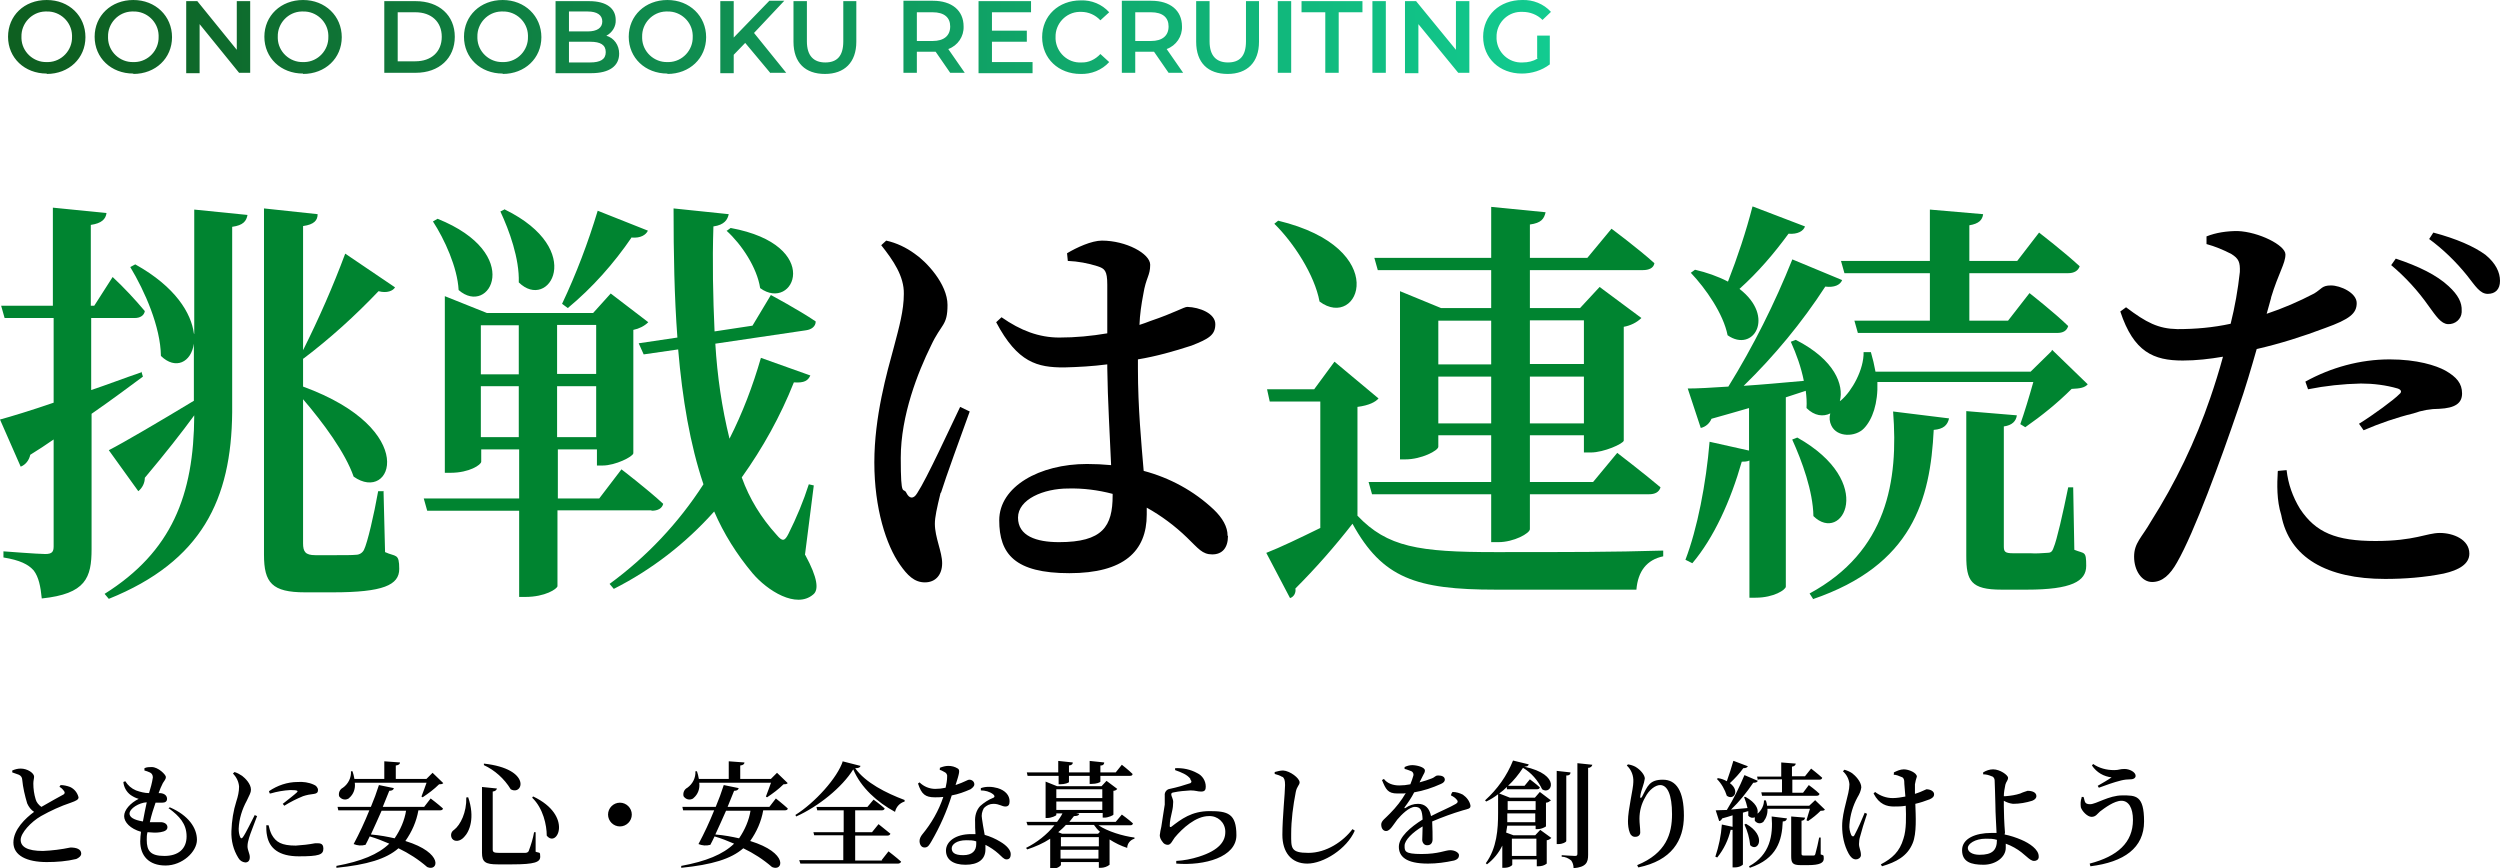
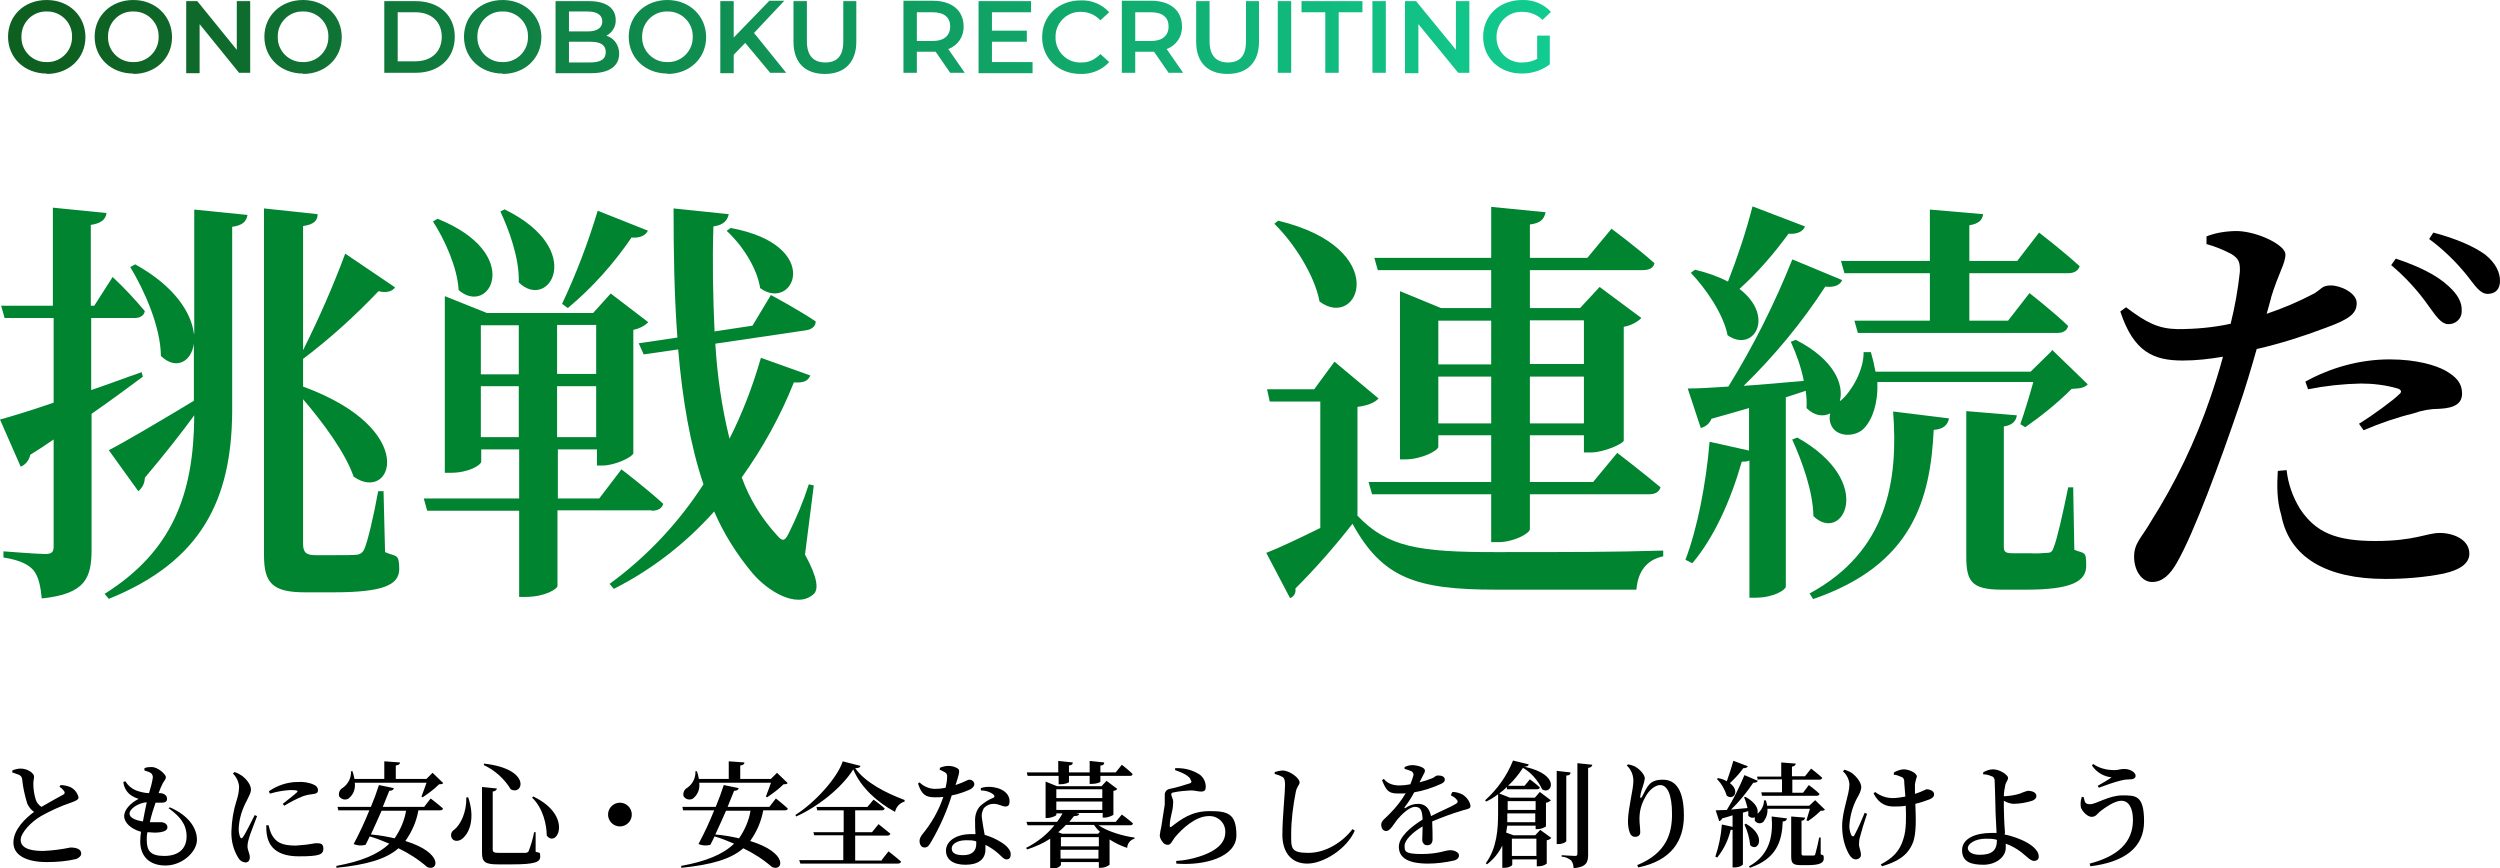
<svg xmlns="http://www.w3.org/2000/svg" version="1.1" viewBox="0 0 652.5 226.6">
  <defs>
    <style>
      .cls-1 {
        fill: url(#_名称未設定グラデーション);
      }

      .cls-2 {
        fill: #008430;
      }
    </style>
    <linearGradient id="_名称未設定グラデーション" data-name="名称未設定グラデーション" x1="175.6" y1="261.6" x2="176.6" y2="261.6" gradientTransform="translate(-70693.5 5064.1) scale(402.7 -19.3)" gradientUnits="userSpaceOnUse">
      <stop offset="0" stop-color="#0e6021" />
      <stop offset="1" stop-color="#12d196" />
    </linearGradient>
  </defs>
  <g>
    <g id="_レイヤー_1" data-name="レイヤー_1">
      <g id="_グループ_3" data-name="グループ_3">
        <path id="_パス_44" data-name="パス_44" class="cls-1" d="M12.2,19.3c5.8,0,10.1-4.1,10.1-9.6S18.1,0,12.2,0,2.1,4.1,2.1,9.6s4.3,9.6,10.1,9.6ZM12.2,16.2c-3.5.1-6.5-2.7-6.6-6.2,0-.1,0-.3,0-.4-.1-3.5,2.7-6.5,6.2-6.6.1,0,.3,0,.4,0,3.5-.1,6.5,2.7,6.6,6.2,0,.1,0,.3,0,.4.1,3.5-2.7,6.5-6.2,6.6-.1,0-.3,0-.4,0ZM34.8,19.3c5.8,0,10.1-4.1,10.1-9.6S40.6,0,34.8,0s-10.1,4.1-10.1,9.6,4.3,9.6,10.1,9.6ZM34.8,16.2c-3.5.1-6.5-2.7-6.6-6.2,0-.1,0-.3,0-.4-.1-3.5,2.7-6.5,6.2-6.6.1,0,.3,0,.4,0,3.5-.1,6.5,2.7,6.6,6.2,0,.1,0,.3,0,.4.1,3.5-2.7,6.5-6.2,6.6-.1,0-.3,0-.4,0ZM61.8.3v12.7L51.5.3h-2.9v18.8h3.5V6.3l10.3,12.7h2.9V.3h-3.5ZM79.1,19.3c5.8,0,10.1-4.1,10.1-9.6S84.9,0,79.1,0s-10.1,4.1-10.1,9.6,4.3,9.6,10.1,9.6ZM79.1,16.2c-3.5.1-6.5-2.7-6.6-6.2,0-.1,0-.3,0-.4-.1-3.5,2.7-6.5,6.2-6.6.1,0,.3,0,.4,0,3.5-.1,6.5,2.7,6.6,6.2,0,.1,0,.3,0,.4.1,3.5-2.7,6.5-6.2,6.6-.1,0-.3,0-.4,0ZM100.3,19h8.2c6.1,0,10.2-3.8,10.2-9.4S114.6.3,108.5.3h-8.2v18.8ZM103.8,16.1V3.2h4.6c4.2,0,6.9,2.5,6.9,6.4s-2.7,6.4-6.9,6.4h-4.6ZM131.2,19.3c5.8,0,10.1-4.1,10.1-9.6S137,0,131.2,0s-10.1,4.1-10.1,9.6,4.3,9.6,10.1,9.6ZM131.2,16.2c-3.5.1-6.5-2.7-6.6-6.2,0-.1,0-.3,0-.4-.1-3.5,2.7-6.5,6.2-6.6.1,0,.3,0,.4,0,3.5-.1,6.5,2.7,6.6,6.2,0,.1,0,.3,0,.4.1,3.5-2.7,6.5-6.2,6.6-.1,0-.3,0-.4,0ZM158.3,9.3c1.5-.8,2.5-2.4,2.4-4.1,0-3-2.4-4.9-6.9-4.9h-8.8v18.8h9.3c4.8,0,7.3-1.9,7.3-5.1,0-2.2-1.3-4.1-3.4-4.7h0ZM153.4,3c2.4,0,3.8.9,3.8,2.6s-1.4,2.6-3.8,2.6h-4.9V3h4.9ZM154.1,16.3h-5.6v-5.4h5.6c2.6,0,4,.8,4,2.7s-1.4,2.7-4.1,2.7h0ZM174.2,19.3c5.8,0,10.1-4.1,10.1-9.6S180,0,174.2,0s-10.1,4.1-10.1,9.6,4.3,9.6,10.1,9.6h0ZM174.2,16.2c-3.5.1-6.5-2.7-6.6-6.2,0-.1,0-.3,0-.4-.1-3.5,2.7-6.5,6.2-6.6.1,0,.3,0,.4,0,3.5-.1,6.5,2.7,6.6,6.2,0,.1,0,.3,0,.4.1,3.5-2.7,6.5-6.2,6.6-.1,0-.3,0-.4,0h0ZM201.1,19h4.1l-8.4-10.4,7.9-8.4h-3.9l-9.3,9.6V.3h-3.5v18.8h3.5v-4.8l3-3.1,6.6,7.9ZM215.3,19.3c5.1,0,8.2-3,8.2-8.4V.3h-3.4v10.5c0,3.9-1.7,5.5-4.7,5.5s-4.8-1.7-4.8-5.5V.3h-3.5v10.6c0,5.5,3.1,8.4,8.2,8.4ZM251.8,19l-4.3-6.2c2.5-.9,4.1-3.3,4-5.9,0-4.2-3.1-6.7-8-6.7h-7.7v18.8h3.5v-5.5h4.2c.2,0,.5,0,.7,0l3.8,5.5h3.8ZM248,6.9c0,2.4-1.6,3.8-4.6,3.8h-4.1V3.2h4.1c3.1,0,4.6,1.4,4.6,3.7h0ZM258.9,16.1v-5.2h9.1v-2.9h-9.1V3.2h10.2V.3h-13.7v18.8h14.1v-2.9h-10.6ZM282,19.3c2.8.1,5.6-1,7.5-3.1l-2.3-2.1c-1.3,1.4-3.1,2.3-5,2.2-3.5.2-6.5-2.6-6.7-6.1,0-.2,0-.3,0-.5-.1-3.5,2.7-6.5,6.2-6.6.2,0,.3,0,.5,0,1.9,0,3.7.8,5,2.2l2.3-2.1c-1.9-2.1-4.6-3.2-7.4-3.1-5.8,0-10.1,4-10.1,9.6s4.3,9.6,10,9.6ZM308.8,19l-4.3-6.2c2.5-.9,4.1-3.3,4-5.9,0-4.2-3.1-6.7-8-6.7h-7.7v18.8h3.5v-5.5h4.2c.2,0,.5,0,.7,0l3.8,5.5h3.8ZM305,6.9c0,2.4-1.6,3.8-4.6,3.8h-4.1V3.2h4.1c3.1,0,4.6,1.4,4.6,3.7h0ZM320.4,19.3c5.1,0,8.2-3,8.2-8.4V.3h-3.4v10.5c0,3.9-1.7,5.5-4.7,5.5s-4.8-1.7-4.8-5.5V.3h-3.5v10.6c0,5.5,3.1,8.4,8.2,8.4ZM333.5,19h3.5V.3h-3.5v18.8ZM345.9,19h3.5V3.2h6.2V.3h-15.9v2.9h6.2v15.8ZM358.2,19h3.5V.3h-3.5v18.8ZM380,.3v12.7l-10.4-12.7h-2.9v18.8h3.5V6.3l10.4,12.7h2.9V.3h-3.5ZM401.3,15.3c-1.2.7-2.5,1-3.9,1-3.6.2-6.6-2.6-6.8-6.1,0-.2,0-.3,0-.5-.1-3.5,2.7-6.5,6.2-6.6.2,0,.4,0,.6,0,1.9,0,3.8.7,5.2,2.1l2.2-2.1C402.9,1,400.1-.1,397.3,0c-5.9,0-10.2,4-10.2,9.6s4.3,9.6,10.1,9.6c2.6,0,5.2-.8,7.3-2.4v-7.5h-3.3v5.8Z" />
        <path d="M15.4,205.3c.6.3,1,.7,1.4,1.3.2.3,0,.7-.3.8,0,0,0,0,0,0-.9.5-3.5,1.9-5.7,3.2-.7-.5-1.3-1.2-1.5-2-.4-1.3-.6-2.7-.6-4.1,0-.8.2-1.3.2-1.8,0-.9-1.7-2.1-3.5-2.1-.8,0-1.5.2-2.2.5v.5c.6.2,1.2.4,1.7.6.5.2.9.7.9,1.3.2,2.1.7,4.2,1.3,6.2.4.9,1,1.7,1.8,2.2-2.2,1.6-5.4,4.6-5.4,8s3.5,5.1,8.7,5.1c2.6,0,5.2-.2,7.7-.8.7-.3,1.3-.8,1.3-1.4,0-1.2-1.3-1.6-2.8-1.6-2.4.5-4.8.8-7.2.9-4.1,0-5.8-1.1-5.8-2.9s2.7-4.7,5.3-6.2c2.5-1.4,5.1-2.6,7.8-3.5,1.4-.5,2-.8,2-1.4-.3-1.2-1.1-2.2-2.2-2.7-.8-.3-1.7-.5-2.5-.5l-.2.4ZM33.8,212.4c0-1.4,2.5-2.9,4.5-3-.3,1.4-.7,3.3-1,5-2.4-.4-3.5-1.1-3.5-2.1ZM44.1,211c2.7,2,4.6,4,4.6,7.3s-2.2,5.1-5.8,5.1-4.6-1.3-4.6-4.2c0-.7,0-1.3.2-2,1.1.1,2.3.2,3.4,0,1.2-.2,1.8-.6,1.8-1.3s-.6-1.2-1.5-1.3c-.7,0-1.8,0-3.1,0,.4-1.8,1-3.7,1.5-5.1.6,0,1.2,0,1.7,0,.8,0,1.3-.3,1.3-1s-.5-1.4-1.8-1.5h-.4c.3-.9.7-1.8,1.1-2.6.4-.7.8-1,.8-1.6s-2-2.6-3.7-2.6c-.6,0-1.3,0-1.9.3v.6c.5.1.9.3,1.4.5.5.2.8.7.8,1.3-.2,1.4-.6,2.8-1,4.1-1.1,0-2.3-.3-3.4-.7-1.2-.5-2.1-1.3-2.8-2.4l-.5.2c.1,1.3.8,2.6,1.9,3.4.6.4,1.3.8,2.1,1-2.2,1.1-3.8,2.9-3.8,4.5s1.6,3.3,4.4,4.1c-.1.8-.2,1.6-.2,2.5,0,3.7,2.2,6.3,6.6,6.3s8.2-3.6,8.2-6.7-2.2-6.4-7.1-8.5l-.4.4ZM66.5,212.7c-.8,1.5-2.3,4.7-3.1,5.8-.3.4-.5.4-.7,0-.3-.7-.4-1.4-.4-2.2.1-2.6.9-5.1,2.1-7.3.7-1.5,1.1-2.1,1.1-2.9,0-1.5-1.5-3-2.3-3.6-.6-.4-1.3-.8-2-1l-.4.4c.9.9,1.5,2.1,1.6,3.4,0,1.3-.3,2.6-.7,3.8-.8,2.5-1.2,5.1-1.3,7.8-.1,2.5.5,4.9,1.8,7,.4.7,1,1.1,1.8,1.2.8,0,1.2-.5,1.2-1.4s-.6-1.8-.6-2.8c0-.8.2-1.5.4-2.2.3-1.1,1.5-4,2.1-5.7l-.7-.3ZM69.5,215.5c0,.9,0,1.7.2,2.6.6,3.3,3.1,5.4,8.3,5.4s6.4-.4,6.4-2-1.1-1.4-2.2-1.4c-1.6.3-3.3.5-5,.6-3.7,0-5.2-.9-6.3-2.9-.4-.8-.6-1.6-.8-2.4h-.6ZM70.6,207.1c1.7-.5,3.4-.8,5.2-.9,2.1,0,2,.3,1.7.6-.5.5-2.3,1.9-3.7,3l.4.5c1.6-1,3.2-1.8,4.9-2.5.9-.3,1.9-.5,2.9-.6.7-.1,1-.4,1-1,0-.6-.5-1.2-1.1-1.4-1.3-.6-2.8-.8-4.2-.7-2.7,0-5.3.9-7.5,2.4l.2.6ZM111.4,204.1c-.4,1.2-1,2.7-1.4,3.8l.3.2c1.5-1,3-2.1,4.3-3.4.4,0,.8,0,1.1-.3l-2.8-2.7-1.6,1.6h-8v-3.5c.8-.1,1.1-.4,1.1-.8l-4.1-.3v4.6h-7.8c-.1-.7-.3-1.4-.5-2h-.4c.1,1.7-.7,3.3-2.1,4.3-.8.4-1.2,1.3-1,2.2.5.8,1.5,1.1,2.3.7.1,0,.2-.1.3-.2,1.2-1,1.7-2.5,1.5-4h18.8ZM106,211.5c-.4,2.6-1.5,5.1-3,7.3-1.8-.4-3.8-.8-6.2-1,.9-1.9,1.9-4.2,2.8-6.2h6.4ZM110.7,210.6h-10.8c.7-1.7,1.3-3.2,1.7-4.2.8,0,1.1-.3,1.2-.7l-3.9-.8c-.6,1.9-1.3,3.8-2.1,5.7h-8.7l.2.9h8.1c-1.2,3-2.6,6-4.1,8.8,1,.4,2,.5,3.1.2.3-.6.7-1.3,1.1-2.2,1.7.5,3.5,1.2,5.1,1.9-2.9,2.8-7.3,4.6-13.8,5.8v.5c8-.8,13-2.3,16.2-5.1,2.7,1.3,5.2,2.9,7.5,4.9,2.9,1.3,4.4-3.7-5.7-6.8,1.7-2.4,2.9-5.1,3.4-8h5.6c.4,0,.8-.1.8-.5-1.2-1.1-3.2-2.6-3.2-2.6l-1.7,2.2ZM121.7,208.2c.1,3.8-1.5,7.1-3.2,8.4-.8.5-1,1.5-.5,2.3.7.9,2.1.7,3.1-.4,1.5-1.5,2.9-5.1,1.1-10.4h-.4ZM126.3,199.3v.4c2.8,1.3,5.3,3.5,7,6.3,3.2,1.8,5.6-5.3-7-6.7ZM139.1,207.9l-.2.3c2.9,2.8,3.8,7.2,3.8,9.9,2.7,3.4,7-5.2-3.5-10.2ZM125.8,205.5v17.1c0,2.4.9,3,4.1,3h3.8c5.9,0,7.3-.6,7.3-2s-.2-.9-1.2-1.3v-5.1h-.4c-.3,1.7-.8,3.3-1.4,4.9-.1.3-.5.5-.9.5-.5,0-1.7,0-3.2,0h-3.6c-1.4,0-1.7-.2-1.7-.9v-15.1c.7-.1,1-.4,1.1-.8l-3.9-.4ZM164.9,212.6c0-1.7-1.4-3.1-3.1-3.1,0,0,0,0,0,0-1.7,0-3.1,1.4-3.1,3.1h0c0,1.7,1.4,3.1,3.1,3.1,0,0,0,0,0,0,1.7,0,3.1-1.4,3.1-3.1h0ZM201.3,204.1c-.4,1.2-1,2.7-1.4,3.8l.3.2c1.5-1,3-2.1,4.3-3.4.4,0,.8,0,1.1-.3l-2.8-2.7-1.6,1.6h-8v-3.5c.8-.1,1.1-.4,1.1-.8l-4.1-.3v4.6h-7.8c-.1-.7-.3-1.4-.5-2h-.4c.1,1.7-.7,3.3-2.1,4.3-.8.4-1.2,1.3-1,2.2.5.8,1.5,1.1,2.3.7.1,0,.2-.1.3-.2,1.2-1,1.7-2.5,1.5-4h18.8ZM195.9,211.5c-.4,2.6-1.5,5.1-3,7.3-1.8-.4-3.8-.8-6.2-1,.9-1.9,1.9-4.2,2.8-6.2h6.4ZM200.7,210.6h-10.8c.7-1.7,1.3-3.2,1.7-4.2.8,0,1.1-.3,1.2-.7l-3.9-.8c-.6,1.9-1.3,3.8-2.1,5.7h-8.7l.2.9h8.1c-1.2,3-2.6,6-4.1,8.8,1,.4,2,.5,3.1.2.3-.6.7-1.3,1.1-2.2,1.7.5,3.5,1.2,5.1,1.9-2.9,2.8-7.3,4.6-13.8,5.8v.5c8-.8,13-2.3,16.2-5.1,2.7,1.3,5.2,2.9,7.5,4.9,2.9,1.3,4.4-3.7-5.7-6.8,1.7-2.4,2.9-5.1,3.4-8h5.6c.4,0,.8-.1.8-.5-1.2-1.1-3.1-2.6-3.1-2.6l-1.7,2.2ZM230.3,224.6h-7.1v-6.5h8.4c.4,0,.7-.2.8-.5-1.2-1-3.1-2.5-3.1-2.5l-1.7,2.1h-4.4v-5.7h6.9c.4,0,.7-.1.8-.5-1.1-1-2.9-2.3-2.9-2.3l-1.6,1.9h-13.3l.2.9h6.9v5.7h-7.9l.2.8h7.6v6.5h-11.5l.3.9h25.5c.3,0,.7-.2.8-.5-1.2-1.1-3.3-2.7-3.3-2.7l-1.8,2.3ZM220,198.6c-1.4,4.4-7.3,10.9-12.4,14.1l.2.4c5.8-2.6,12-7.6,14.9-12.3,2,4.8,6.3,8.6,10.9,11.1.3-1.3,1.2-2.3,2.5-2.7v-.4c-4.8-1.8-10.2-4.5-12.9-8.3.9,0,1.3-.2,1.4-.6l-4.7-1.2ZM245.1,200.9c.5.1.9.3,1.4.6.5.2.8.7.7,1.3,0,.9-.2,1.9-.4,2.8-.9.2-1.8.3-2.7.3-1.5,0-3-.6-4.1-1.7l-.4.3c.9,2.8,1.9,3.6,4.4,3.6.7,0,1.5,0,2.2-.1-1.2,3.6-3.1,6.9-5.5,9.8-.4.5-.7,1.1-.7,1.7,0,.8.4,1.7,1.3,1.7s1.2-.6,1.8-1.6c2.2-3.8,4-7.8,5.3-12,1.7-.3,3.3-.9,4.9-1.6.4-.3,1-.7,1-1.3,0-.7-.6-1.2-1.3-1.2,0,0,0,0,0,0-.5,0-1.2.6-3.6,1.4,1-3.1,1.2-3.9.6-4.3-.8-.5-1.6-.7-2.5-.7-.7,0-1.5.2-2.2.5v.5ZM254.8,220.3c0,1.7-1,2.9-3.4,2.9s-3-.8-3-1.8,1.3-2.1,3.8-2.1c.9,0,1.8,0,2.6.3v.8ZM256,206.3c1.1,0,2.3.3,3.2,1,.4.3.5.7.1.9-1.3.5-2.5,1.3-3.5,2.2-1,1.1-1.4,2.6-1.3,4.1,0,1,0,2.1.1,3.2-.4,0-.7,0-1.1,0-4.2,0-6.6,2-6.6,4.3s1.8,3.7,5.1,3.7,5.2-1.4,5.2-4,0-.8,0-1.2c1.2.6,2.4,1.4,3.4,2.3.9.8,1.4,1.5,2.1,1.5s1.1-.4,1.1-1.4-1-2.2-2.7-3.2c-1.3-.8-2.7-1.4-4.1-1.8-.3-1.7-.6-3.3-.7-4.2-.2-1,0-1.9.5-2.8.7-.7,1.5-1.1,2.5-1.1,1.5,0,2.2.7,3.1.7s1.1-.6,1.1-1.4c0-1.5-1.1-2.8-3.1-3.4-1.4-.4-3-.5-4.4,0v.6ZM276.3,202.5v2.2h.4c1.2,0,2.3-.4,2.3-.6v-1.6h5.4v2.1h.5c1.3,0,2.3-.4,2.3-.6v-1.5h7.6c.5,0,.8-.1.8-.5-1-1-2.8-2.4-2.8-2.4l-1.6,2h-4v-1.8c.8,0,1-.4,1-.8l-3.8-.4v3h-5.4v-1.8c.8-.1,1-.4,1-.8l-3.8-.4v3h-8.2l.2.9h8ZM276.8,224.1v-2.3h9.9v2.3h-9.9ZM285.6,215.4c.4.6.9,1.2,1.5,1.7l-.5.5h-9.4l-1-.4c.7-.6,1.4-1.2,2-1.9h7.3ZM286.8,220.9h-9.9v-2.4h9.9v2.4ZM275.7,209.2h12v2.2h-12v-2.2ZM287.7,206v2.3h-12v-2.3h12ZM294.9,215.4c.5,0,.7-.1.8-.5-1.1-1-2.9-2.3-2.9-2.3l-1.6,1.9h-12.1c.4-.5.8-1,1.2-1.5.9,0,1.3-.2,1.4-.6l-.8-.2h6.9v1.2h.5c.9,0,2.3-.6,2.3-.8v-6.2c.4,0,.8-.2,1-.5l-2.8-2.1-1.3,1.4h-11.6l-3-1.2v9.5h.4c1.1,0,2.4-.6,2.4-.8v-.4h1.6c-.4.8-.9,1.5-1.4,2.2h-8l.3.9h7c-2,2.5-4.6,4.5-7.4,5.9l.3.4c2.1-.7,4.2-1.6,6-2.8v7.8h.5c.9,0,1.7-.2,2.3-.9v-.8h9.9v1.5h.5c.8,0,1.7-.3,2.3-.8v-6.6c1.4.9,3,1.7,4.6,2.2,0-1.1.8-2.1,1.9-2.4v-.3c-3.1-.4-7-1.6-9.4-3.2h8.2ZM310.7,203.5c.4.4.3.7,0,.9-1.8.6-3.5,1.1-5.4,1.5-.8.1-1.4.9-1.3,1.7,0,.8,0,1.6,0,2.4-.2,1.4-.7,4.3-.9,5.8-.2.7-.3,1.5-.4,2.2,0,.6.3,1.2.7,1.7.3.5.8.8,1.4.8.8,0,1.2-1.1,1.8-1.9,2-2.4,5.5-5.6,8.9-5.6,2.3-.1,4.2,1.6,4.3,3.9,0,.1,0,.2,0,.3,0,2.3-1.5,4.7-6.9,6.4-1.9.6-3.9,1-5.9,1.1v.7c7.4.6,15.7-1.7,15.7-7.4s-2.3-6.3-7-6.3-7.4,2.1-10,4.1c-.2.1-.4.1-.4-.2,0-1.3.3-2.5.6-3.8.2-.8.3-1.7.3-2.5,0-.8-.5-1.5-.5-1.9s.1-.5.7-.6c1.4-.3,2.8-.4,4.3-.5,1.4,0,1.8.3,2.8.3s1.2-.5,1.2-1.3c0-1.5-.9-2.9-2.2-3.5-1.8-1-3.8-1.4-5.8-1.3v.5c1.7.6,3.2,1.2,4,2.3ZM334.7,202.7c.5.4.7.9.7,2.2,0,2-.7,8.5-.7,13s2.3,7.5,6.5,7.5,10.3-3.8,12.4-8.6l-.6-.4c-2.4,3.2-6.8,6.2-11.5,6.2s-4.5-1.3-4.5-4.9c0-3.7.5-7.4,1.2-11,.3-1.5,1-1.8,1-2.5,0-1.1-2.5-3-4.3-3.1-.7,0-1.5.2-2.2.4v.5c.7.2,1.4.4,2,.8ZM378.7,207.6c.6.3,1.1.6,1.5,1.1.4.4.3.8-.2,1.1-1.5.9-4.2,2-6.5,3.2-.4-2-1.5-3.2-3.4-3.2-1.2,0-2.3.4-3.3,1.1-.2.1-.3,0-.2-.2.9-1.2,1.8-2.5,2.5-3.9,2.4-.4,4.8-1.2,7-2.2.7-.3,1-.7,1-1.1,0-.8-.8-1.1-1.7-1.1s-.7.4-1.8.8c-.8.3-1.9.7-3.1,1,.3-.7.7-1.3.9-1.8.3-.6.5-.8.5-1.3,0-.9-2.2-1.4-3.3-1.4-.7,0-1.4.2-2,.5v.5c.6.1,1.2.4,1.8.6.4.2.6.7.5,1.1,0,0,0,0,0,0-.2.8-.5,1.5-.8,2.3-1,.2-1.9.3-2.9.3-1.6,0-3.1-.5-4-1.7l-.5.3c1,2.4,1.5,3.5,4,3.5s1.5,0,2.2-.1c-1.1,1.9-2.5,3.7-4.1,5.3-1.2,1.3-2.3,1.9-2.3,2.9,0,1,.5,1.7,1.3,1.7,1,0,1.9-1.7,2.9-3,1.1-1.3,3.1-3.3,4.6-3.3s1.9.9,2,3.3c-3.2,2-6.2,4.6-6.2,7.1s1.8,4.4,7.6,4.4c2.3,0,4.5-.3,6.8-.8,1-.3,1.3-.8,1.3-1.4s-1-1.3-2.3-1.3-3,1-7.5,1-4.4-.8-4.4-2.2,2.1-3.5,4.7-5c0,1.4-.1,2.8-.1,3.5,0,.7.5,1.4,1.2,1.4,0,0,.2,0,.2,0,.8,0,1.3-.6,1.3-1.5s0-2.9-.1-4.7c2.6-1.1,5.3-2.1,8-2.9,1.4-.4,2-.4,2-1.2-.2-1.2-1-2.2-2-2.9-.8-.4-1.7-.7-2.7-.7l-.3.5ZM394.6,223.4v-4.5h6.4v4.5h-6.4ZM400.8,209.1v2.3h-7.3v-2.3h7.3ZM393.4,214.6c0-.8,0-1.6,0-2.3h7.3v2.3h-7.4ZM400.7,218h-5.7l-1.9-.7c.1-.6.2-1.2.3-1.8h7.4v.9h.5c.8,0,1.6-.3,2.2-.7v-6.2c.5,0,.9-.3,1.3-.6l-2.9-2.2-1.3,1.5h-6.5l-2.8-1.1c.7-.5,1.4-1.1,2-1.7v.6h7.8c.4,0,.7-.1.8-.5-1-.9-2.6-2.1-2.6-2.1l-1.4,1.7h-4.3c1.5-1.4,2.8-3,3.9-4.7,2.2,1.3,3.9,3.3,5,5.6,2.4,1.7,5.2-3.8-4.7-5.9.8,0,1.1-.2,1.2-.6l-4.1-1c-1.6,4-4.1,7.5-7.3,10.4l.3.3c1.1-.5,2.2-1.2,3.1-1.9v4.9c0,4.2-.3,9.1-3.2,13.1l.3.3c1.7-1.3,3.1-3,4-4.9v5.8h.5c1.3,0,2.1-.6,2.1-.8v-1.4h6.4v1.8h.4c.8,0,1.6-.2,2.2-.7v-6.1c.4,0,.9-.3,1.2-.6l-2.9-2.1-1.3,1.4ZM408.9,202.4c.8,0,1-.4,1-.8l-3.6-.4v19.1h.5c1,0,2-.5,2-.8v-17.1ZM411.7,199.2v23.6c0,.4-.1.6-.6.6s-3.5-.2-3.5-.2v.4c.9,0,1.8.4,2.5,1,.4.6.6,1.2.6,2,3.3-.3,3.8-1.5,3.8-3.5v-22.7c.7,0,1-.4,1.1-.8l-3.8-.4ZM426.3,204.1c0,1.8-1.4,7.2-1.4,10.2,0,1,.1,2.1.5,3.1.2.6.8,1.1,1.5,1,.7,0,1.2-.5,1.2-1.1,0,0,0,0,0-.1,0-1.2-.2-2.2-.2-3.5,0-2,.5-3.9,1.5-5.6,1-2,2.7-3.2,3.9-3.2,1.9,0,3.1,2.5,3.1,7.6s-1.5,10.2-9.1,13.3l.3.6c8.7-1.8,11.9-7,11.9-13.5s-2-9.4-5.5-9.4-4,1.7-5.4,4.4c-.3.5-.5.5-.5,0,.1-.9.4-1.8.7-2.7.2-.6.4-1.3.5-2,0-.9-1.1-2.3-2.5-3.1-.6-.3-1.2-.5-1.9-.6l-.3.3c1.2,1.1,1.8,2.7,1.7,4.3h0ZM459,203.4h6.1v3.4h-5.4l.2.9h14.2c.4,0,.7-.1.8-.5-1-1-2.8-2.3-2.8-2.3l-1.5,2h-2.8v-3.4h7c.4,0,.7-.1.8-.5-1.1-1-2.9-2.4-2.9-2.4l-1.6,2h-3.4v-2.5c.7-.1.9-.4,1-.8l-3.8-.3v3.7h-6.3l.2.9ZM452.4,198.6c-.5,1.8-1.1,3.6-1.7,5.3-.7-.4-1.5-.7-2.3-.8l-.3.2c1.2,1.2,2.1,2.8,2.6,4.4,1.8,1.3,3.5-1.3.8-3.3,1.3-1.2,2.5-2.5,3.5-3.9.7,0,1-.2,1.2-.5l-3.7-1.4ZM456.7,226.5c7.1-2.4,8.4-7.1,8.6-12.1.7,0,1-.3,1.1-.8l-4-.5c.4,4.9-.4,10-5.9,13l.2.4ZM455.3,215.2c.8,1.7,1.3,3.5,1.5,5.4,2,2,4.5-2.4-1.1-5.6l-.4.2ZM475.2,218.6h-.4c-.3,1.5-.6,2.9-1,4.3-.1.3-.2.4-.5.4-.4,0-.8,0-1.2,0h-1.2c-.6,0-.7-.1-.7-.5v-8.6c.6,0,.9-.4.9-.8l-3.6-.3v10.3c0,1.8.3,2.4,2.5,2.4h1.8c3.2,0,4.2-.6,4.2-1.7s-.1-.8-.8-1.1v-4.5ZM473.7,208.9l-1.5,1.4h-11c0-.5-.2-.9-.3-1.4h-.5c0,1.3-.6,2.5-1.6,3.4h-.1c.3-1.1-.4-2.8-3.1-4.3h-.4c.4,1,.7,2,.9,2.9-1.5.1-3,.3-4.3.4,2.2-2.1,4.1-4.5,5.8-7,.6,0,1-.1,1.2-.5l-3.5-1.5c-1.3,3.1-2.8,6.2-4.6,9.1-1.2,0-2.2.1-2.9.1l.9,2.8c.3,0,.6-.3.8-.7,1-.3,1.9-.5,2.7-.8v3l-2.8-.6c-.2,2.9-.8,5.7-1.7,8.4l.5.2c1.7-2.1,2.9-4.6,3.5-7.2.2,0,.4,0,.5,0v9.8h.5c1.3,0,2.2-.6,2.2-.8v-13.5l1.4-.4c0,.4,0,.8,0,1.2.4.5,1.1.7,1.7.4,0,.3,0,.6,0,.9.5.7,1.4.9,2.1.4,0,0,.2-.1.2-.2.7-.9,1.1-2.1,1-3.3h11.1c-.3,1-.7,2.2-.9,3l.4.2c1.2-.8,2.3-1.7,3.3-2.7.6,0,.9,0,1.1-.3l-2.6-2.5ZM486.7,212.1c-.8,2-1.7,4-2.7,5.9-.2.4-.5.4-.8,0-.4-.9-.6-1.9-.5-2.8.2-2.5.9-4.9,2.1-7.1.5-.8.9-1.7,1-2.6,0-1.5-1.6-3.1-2.4-3.7-.6-.4-1.3-.7-2-.9l-.4.4c1,.9,1.6,2.1,1.7,3.4,0,2.7-1.9,6.9-1.9,10.9,0,2.5.5,5,1.7,7.2.5.9,1.1,1.5,1.9,1.5.6,0,1.2-.4,1.3-1,0,0,0-.2,0-.2,0-1.1-.5-1.8-.5-2.8,0-.7.1-1.4.3-2,.3-1.2,1.1-3.9,1.8-5.9l-.7-.3ZM494.2,202.2c.7,0,1.4.3,2.1.6.4.1.6.4.7,1,0,.9.2,2.5.3,4.1-1.1.2-2.2.4-3.3.4-1.7,0-3.3-.6-4.6-1.6l-.4.4c1.5,2.9,3.5,3.4,5.3,3.4,1,0,2.1,0,3.1-.2.1,2.8.2,6.2-.6,8.6-1,3.4-2.9,5.1-5.9,6.7l.3.5c3.7-1.1,6.6-2.6,8-6,1.1-2.6.8-7.1.7-10.3,1.3-.3,2.5-.7,3.8-1.2.8-.4,1.1-.7,1.1-1.3,0-.8-1-1.3-2-1.3-.5.2-1.1.5-1.6.7-.4.2-.9.3-1.4.5,0-1,0-1.9,0-2.5.1-.7.3-1.4.5-2,0-1-2.1-1.9-3.4-1.9-.9,0-1.8.4-2.6.8v.5ZM516.7,223.1c-2,0-3.1-.8-3.1-1.8s1.8-2.4,4.7-2.4c1,0,2,0,2.9.3,0,2.7-1.2,3.9-4.5,3.9ZM523.3,217.3c-.2-2.3-.3-5.4-.3-6.8s0-1,0-1.5c.7.4,1.5.7,2.4.8,1.7,0,3.4-.3,5-.8.8-.3,1.1-.8,1.1-1.2,0-1-1.1-1.4-2.3-1.4-.6.2-1.3.4-1.9.7-1.2.4-2.5.6-3.8.7-.2,0-.3,0-.5,0,0-1,.2-2,.4-3,.2-.8.7-1.1.7-1.8s-2.1-2.2-3.9-2.2c-.9,0-1.8.3-2.6.8v.5c.8,0,1.5.2,2.2.5.5.1.8.6.8,1.1,0,.7.2,4.7.2,6.5,0,1.9.2,4.8.3,7.2-.5,0-.9,0-1.4,0-4,0-7.6,1.4-7.6,4.5s2.4,3.8,5.6,3.8,5.8-2,5.8-4.4,0-.8,0-1.1c.8.3,1.5.6,2.2,1,2.9,1.6,3.9,3.5,5.2,3.5.6,0,1.1-.3,1.2-.9,0,0,0-.2,0-.3,0-1.8-2.4-3.4-4.5-4.3-1.4-.6-2.9-1.1-4.4-1.4h0ZM543.3,208.2c-.3.8-.3,1.7-.2,2.5.3,1,1.7,2.5,2.8,2.5s1.5-.8,2.2-1.4c1.2-.9,3.7-2.8,5.6-2.8s3,1.9,3,5c0,5.9-4,9.5-11.3,11.4l.2.7c8.8-1.1,14-4.8,14-11.7s-2.2-6.8-5.7-6.8-6.8,2.3-8.4,2.3-1.3-.9-1.7-1.9h-.5ZM551.1,202.9c-.8.6-2.4,1.5-3.6,2.2l.3.5c1.9-.7,3.8-1.4,5.8-1.9.8-.2,1.7-.3,2.5-.3.8,0,1.3-.4,1.3-.9,0-1-1.6-1.8-2.9-1.8s-1.4.3-2.7.3c-2,0-3.9-.5-5.5-1.6l-.3.4c1.2,1.8,3.1,2.9,5.2,3.1Z" />
        <path class="cls-2" d="M36.8,97.2c-4.4,1.5-8.8,3.2-13,4.6v-18.8h11.4c1.3,0,2.4-.6,2.6-1.8-2.6-3.1-5.4-6.1-8.4-8.9l-4.8,7.5h-.9v-21.1c2.8-.4,3.9-1.5,4.1-3.1l-14-1.4v25.6H.3l.9,3.2h12.8v22.1C7.9,107.2,2.9,108.7,0,109.5l5.4,12.3c1.3-.5,2.2-1.7,2.5-3.1,2.1-1.3,4.1-2.6,6.1-4v27.9c0,1.4-.4,2-2.2,2s-10.9-.7-10.9-.7v1.6c4.3.7,6.5,1.8,7.9,3.4,1.3,1.7,1.8,4.2,2.1,7.3,11.5-1.2,13-5.4,13-12.9v-35.3c5.5-3.8,10-7.2,13.4-9.7l-.4-1.3ZM50.6,87c-.7-5.2-4.7-12.1-15.3-18l-1.3.7c3.8,6.3,7.9,15.6,8,23.2,3.8,3.7,7.9,1.7,8.6-3.2v14.9c-9.1,5.5-18.3,10.9-22.2,12.9l7.7,10.7c1.1-.9,1.7-2.2,1.7-3.5,5.3-6.3,9.7-11.9,12.9-16.3-.1,20.9-5.9,35.6-23.4,46.6l1.1,1.3c24.3-9.8,32-26,32.2-48.7v-48.4c2.9-.4,3.7-1.5,4-3.1l-13.9-1.4v32.5ZM100,128.2h-1.3c-1.1,6.2-2.8,13.5-3.7,15.3-.4.8-1.2,1.3-2.1,1.3-1,.1-2.9.1-5.3.1h-5.3c-2.6,0-3.2-.9-3.2-3.1v-37.6c5.3,6.2,11,13.9,13.2,20.2,10,7.1,17.5-12.3-13.2-23.5v-7.3h.1c7-5.3,13.5-11.2,19.6-17.6,2.2.6,3.8-.1,4.3-1l-13-8.8c-3.2,8.6-6.9,17-11,25.2v-32.4c2.9-.4,3.8-1.5,3.8-3.1l-14-1.5v90.4c0,7.3,2.1,9.8,10.7,9.8h7.3c13.1,0,17.3-1.9,17.3-6.1s-.9-3.1-3.7-4.4l-.4-16Z" />
        <path class="cls-2" d="M189.6,60.3l1.1-.8c24.4,4.5,16.5,22.1,7.7,15.7-.8-5.3-4.8-11.4-8.8-15ZM164.9,62c2.3.2,3.7-.7,4.2-1.8l-13.1-5.2c-2.5,8.3-5.6,16.5-9.3,24.3l1.5,1.1c6.4-5.3,12-11.6,16.7-18.5ZM131.8,54.6l-1.2.6c2.3,4.9,5,12.3,4.8,18.5,7.8,7.7,17.8-8.5-3.6-19ZM114.2,57.1l-1.2.7c3,4.6,6.4,12,6.7,17.9,8.1,7.1,17.2-9.5-5.5-18.6ZM170,133.2h-24.5v19.8c-.1.7-3.2,2.8-8.4,2.8h-1.6v-22.5h-24l-.9-3.2h24.9v-12.8h-9.9v3.2c0,.8-3.1,2.9-8,2.9h-1.5v-46.1l11,4.4h27.7l4.6-5.1,9.8,7.5c-1,1-2.4,1.7-3.9,2v32.2c-.1.9-4.7,3.2-8,3.2h-1.5v-4.2h-10.2v12.8h10.8l5.8-7.6s6.8,5.2,10.9,9c-.3,1.2-1.4,1.8-3,1.8ZM145.4,97.6h10.2v-12.8h-10.2v12.8ZM145.4,114.1h10.2v-13.3h-10.2v13.3ZM135.4,100.8h-9.9v13.3h9.9v-13.3ZM135.4,84.9h-9.9v12.8h9.9v-12.8ZM210.1,144.8l2.3-18.1-1.3-.3c-1.4,4.4-3.2,8.7-5.3,12.9-1,2-1.6,2.1-3.1.3-4-4.4-7.1-9.4-9.1-15,5.5-7.7,10.1-16,13.6-24.8,2.8.2,3.7-.5,4.3-1.8l-12.9-4.6c-2.1,7.3-4.8,14.4-8.2,21.1-2-8.1-3.2-16.4-3.7-24.8l23.7-3.5c1.4-.2,2.5-1,2.5-2.3-4.4-3-11.7-6.9-11.7-6.9l-4.8,8-9.9,1.5c-.4-8.9-.6-18.1-.3-27.4,2.9-.4,3.7-1.8,4-3.2l-14.4-1.5c0,11.8.2,23,1,33.7l-10.1,1.5,1.3,2.9,9-1.3c1.1,12.9,3.1,24.8,6.6,35.2-6.5,10.1-14.8,18.9-24.5,26l1.1,1.3c9.9-5,18.8-11.9,26.2-20.2,2.5,5.8,5.9,11.2,10,16.1,3.9,4.6,11.4,9.3,15.8,5.6,1.6-1.2,1.2-4.4-2-10.3Z" />
-         <path d="M245.5,128.6c-1,4.1-1.5,6.4-1.5,8.1,0,3.6,1.9,7.3,1.9,10.3s-1.7,5-4.5,5-4.6-1.9-6.5-4.6c-3.6-5.1-6.7-14.7-6.7-26.7s3.3-23.5,5.1-30.1c1.4-5.3,2.6-9.6,2.6-13.9.1-4.6-2.8-8.8-5.9-12.7l1.3-1.2c2.7.6,5.2,1.8,7.4,3.4,3,2,8.6,7.9,8.6,13.4s-1.6,4.8-4.3,10.6c-3.4,6.9-7.9,18.2-7.9,29.3s.7,7.4,1.5,9.2c.7,1.4,1.8,1.7,2.8,0,2.5-3.8,8.5-16.9,11.2-22.5l2.5,1.2c-2.1,5.8-6.3,17.3-7.5,21.2ZM320.5,139.9c0,3.1-1.5,4.8-4.1,4.8s-3.6-1.5-6.6-4.4c-3.1-3-6.7-5.7-10.5-7.8v1.8c0,9.6-6,15.3-20.2,15.3s-18.3-5-18.3-13.8,10.5-14.7,22.9-14.7c2.1,0,4.2.1,6.3.3-.3-7.3-.9-17-1-25.3v-1c-3.8.5-7.5.7-11.3.8-6.9,0-12.1-1.2-17.7-11.8l1.4-1.3c5,3.5,9.8,5.3,15.1,5.3,4.2,0,8.4-.4,12.5-1.1v-12.7c0-3.7-.7-4.2-2.5-4.8-2.5-.8-5.2-1.3-7.8-1.4l-.2-2c2.5-1.5,6.4-3.3,9.1-3.3,6.3,0,12.6,3.4,12.6,6.3s-1.1,3.3-1.8,7.7c-.5,2.6-.9,5.3-1,8,1-.3,2-.7,2.8-1,6.5-2.2,8.8-3.7,9.7-3.7,3.2.1,7.3,1.7,7.3,4.5s-1.6,3.8-6.2,5.6c-4.6,1.5-9.2,2.8-14,3.6v2.4c0,10.3.9,19.5,1.5,26.7,6.8,1.8,13.1,5.2,18.3,10.1,2.3,2.2,3.6,4.5,3.6,6.8ZM290.4,129.2v-.3c-3.8-1-7.7-1.5-11.6-1.4-6.4,0-13.1,2.8-13.1,7.6s4.8,6.4,10.7,6.4c11.4,0,14-4.1,14-12.2Z" />
        <path class="cls-2" d="M389.2,70.5v9.9h-13.1l-10.7-4.4v43.9h1.4c4.2,0,8.6-2.3,8.6-3.3v-3h13.8v12.2h-32l.9,3.2h31.1v12.5h1.9c4,0,8.2-2.3,8.2-3.4v-9.1h31.1c1.5,0,2.6-.5,3-1.8-4.4-3.7-11.3-9-11.3-9l-6.3,7.6h-16.5v-12.2h14.1v4.5h1.8c3.4,0,8.5-2.3,8.6-3.1v-29.7c1.7-.3,3.4-1.1,4.6-2.3l-10.9-8.1-5.1,5.5h-13.1v-9.9h29.5c1.5,0,2.8-.5,3-1.8-4.2-3.8-11.2-9-11.2-9l-6.3,7.6h-15v-8.7c3-.4,3.7-1.5,4.1-3.2l-14.2-1.4v13.3h-30.5l.9,3.2h29.6ZM389.2,110.5h-13.8v-12.2h13.8v12.2ZM389.2,95.1h-13.8v-11.4h13.8v11.4ZM399.3,83.6h14.1v11.4h-14.1v-11.4ZM399.3,98.3h14.1v12.2h-14.1v-12.2ZM344.4,78.7c-1.3-7-6.8-15.4-11.8-20.3l1-.8c29.9,7.2,21.1,28.8,10.8,21.1ZM434.1,143.8v1.4c-4.3.9-6.6,3.9-7,8.7h-36.7c-20.8,0-29.6-3-37.4-17.2-4.6,5.9-9.6,11.6-14.9,16.9.2,1.1-.4,2.2-1.4,2.5l-6.2-11.8c3.6-1.4,8.8-3.9,14.1-6.5v-33h-13.2l-.7-3.2h12.3l5.3-7.2,11.5,9.6c-.8.9-2.4,1.8-5.5,2.2v28.4c7.8,8.2,16,9.5,35.9,9.5s30.2,0,43.9-.4Z" />
        <path class="cls-2" d="M481.4,71.3h22.3v12.4h-19.7l.9,3.2h52c1.5,0,2.5-.5,2.9-1.8-3.7-3.6-10.1-8.6-10.1-8.6l-5.6,7.2h-10.1v-12.4h25.8c1.5,0,2.6-.6,3-1.8-4-3.7-10.6-8.8-10.6-8.8l-5.7,7.4h-12.5v-9.3c2.5-.4,3.4-1.4,3.6-2.9l-13.9-1.2v13.4h-23.2l.9,3.2ZM457.4,53.9c-1.7,6.6-3.9,13.2-6.4,19.6-2.7-1.4-5.6-2.4-8.6-3.1l-1.1.8c3.9,4.1,8.5,10.7,9.6,16.3,6.7,4.7,12.6-4.8,3.1-12.1,4.8-4.3,9-9.2,12.8-14.4,2.4.2,3.9-.7,4.3-1.9l-13.6-5.2ZM473.1,156.4c26.1-8.9,30.7-26,31.6-44.2,2.5-.2,3.6-1.2,4-3l-14.6-1.8c1.4,18.1-1.5,36.5-21.8,47.5l.9,1.4ZM467.8,114.8c2.5,5.5,5.4,13.4,5.5,19.9,7.5,7.4,16.6-8.8-4.2-20.5l-1.3.5ZM541.1,127.2h-1.3c-1.4,6.9-3,13.9-3.8,15.7-.4,1.2-.8,1.4-1.8,1.4-1.4.1-2.9.2-4.3.1h-4.5c-2.1,0-2.4-.4-2.4-1.8v-31.3c2.2-.3,3.2-1.4,3.4-2.9l-13.2-1.1v37.8c0,6.5,1.2,8.8,9.2,8.8h6.6c11.7,0,15.5-2.2,15.5-6.2s-.4-3.1-3.1-4.2l-.3-16.5ZM535.4,91.7l-5.4,5.3h-40.5c-.3-1.7-.7-3.4-1.2-5.1h-1.9c.1,4.6-3.1,10.2-5.8,12.5l-.4.3c1.1-4.2-1.3-10.8-11.5-16l-1.3.5c1.5,3.3,2.7,6.7,3.4,10.2-5.6.5-11,1-15.7,1.3,8-7.8,15.2-16.5,21.3-25.9,2.3.3,3.9-.4,4.4-1.7l-13-5.4c-4.6,11.5-10.2,22.7-16.7,33.2-4.5.3-8.1.5-10.6.5l3.4,10.3c1.3-.3,2.3-1.2,2.8-2.4,3.5-1,6.8-1.9,9.8-2.8v11.1l-10.3-2.3c-.9,10.9-3.2,22.7-6.3,30.8l1.8.9c5.6-6.6,10-16.3,12.9-26.5.7,0,1.3,0,2-.3v35.8h1.6c4.8,0,7.9-2.1,7.9-2.9v-49.4l5.2-1.7c.2,1.5.3,3,.2,4.5,2.1,2.1,4.4,2.3,6.2,1.4-.3,1.1-.2,2.2.3,3.2,1.5,3.1,6.3,3,8.5.7s3.7-6.5,3.5-12.1h40.7c-1,3.6-2.4,8.2-3.4,11l1.3.8c4.3-3,8.4-6.3,12.1-10,2.2-.1,3.4-.3,4.2-1.2l-9.3-9Z" />
        <path d="M624.1,69.2c3.7,3.1,7,6.7,9.8,10.7,1.9,2.6,3.2,4.6,5,4.7,1.9.1,3.5-1.3,3.6-3.1,0-.1,0-.3,0-.4.1-2.1-.9-4.1-3.4-6.4-3.1-2.9-7.8-5.2-13.8-7.2l-1.2,1.7ZM602.4,101.6c4.5-.9,9.1-1.4,13.8-1.5,3.2,0,6.5.4,9.6,1.3.9.3,1.2.9.4,1.5-1.2,1.3-6.9,5.5-10.5,7.7l1.2,1.7c4.2-1.8,8.5-3.3,13-4.4,2.2-.8,4.5-1.2,6.8-1.2,4-.2,5.9-1.4,5.9-4s-1.4-4.3-4.4-6c-2.4-1.3-7.3-2.9-14.5-2.9-7.7,0-15.3,2.1-22,5.8l.7,2ZM592.7,77.8c2-6.6,3.8-9,3.8-11.4s-7-5.9-12.5-6.1c-2.8,0-5.6.4-8.1,1.4v2c2.2.6,4.4,1.5,6.5,2.6,1.9,1.2,2.3,2.1,2.2,4.7-.5,4.6-1.3,9.1-2.4,13.5-4.6,1-9.2,1.4-13.9,1.4-5-.1-8.1-1.7-13.4-5.7l-1.5,1.1c3.5,10.6,8.7,12.8,16.3,12.8,3.5,0,7-.4,10.5-1-1,3.7-2.2,7.5-3.3,10.7-3.9,11.4-9.1,22.2-15.5,32.3-2.4,4.2-4.4,5.6-4.4,9.2s2,6.6,4.7,6.6,4.7-1.9,6.5-5.1c4.5-7.8,11.4-26.7,16-40.2,1.8-5.1,3.4-10.6,4.8-15.5,6.1-1.4,12.1-3.3,17.9-5.5,6.4-2.3,8.2-3.8,8.2-6.5s-4.3-4.6-6.7-4.6-2.4.9-4.4,2.1c-4,2.1-8.2,3.9-12.4,5.3l1.2-4.3ZM594.5,123c-.2,3.4-.3,7.6.9,11.4,2.1,11.2,12,16.7,27.1,16.7,5.1,0,10.3-.4,15.3-1.4,4-.9,6.7-2.5,6.7-5.2,0-3.7-4.2-5.4-7.7-5.4s-6.5,2.1-16.8,2.1-15.6-2.2-19.7-8.4c-1.9-3.1-3.1-6.5-3.5-10.1l-2.2.2ZM633.9,62.3c3.7,2.7,7.1,6,10,9.6,2.2,2.8,3.4,4.8,5.4,4.8s3.2-1.2,3.2-3.4-1.1-4.6-3.8-6.8c-3-2.2-7.6-4.2-13.6-5.8l-1.1,1.7Z" />
      </g>
    </g>
  </g>
</svg>